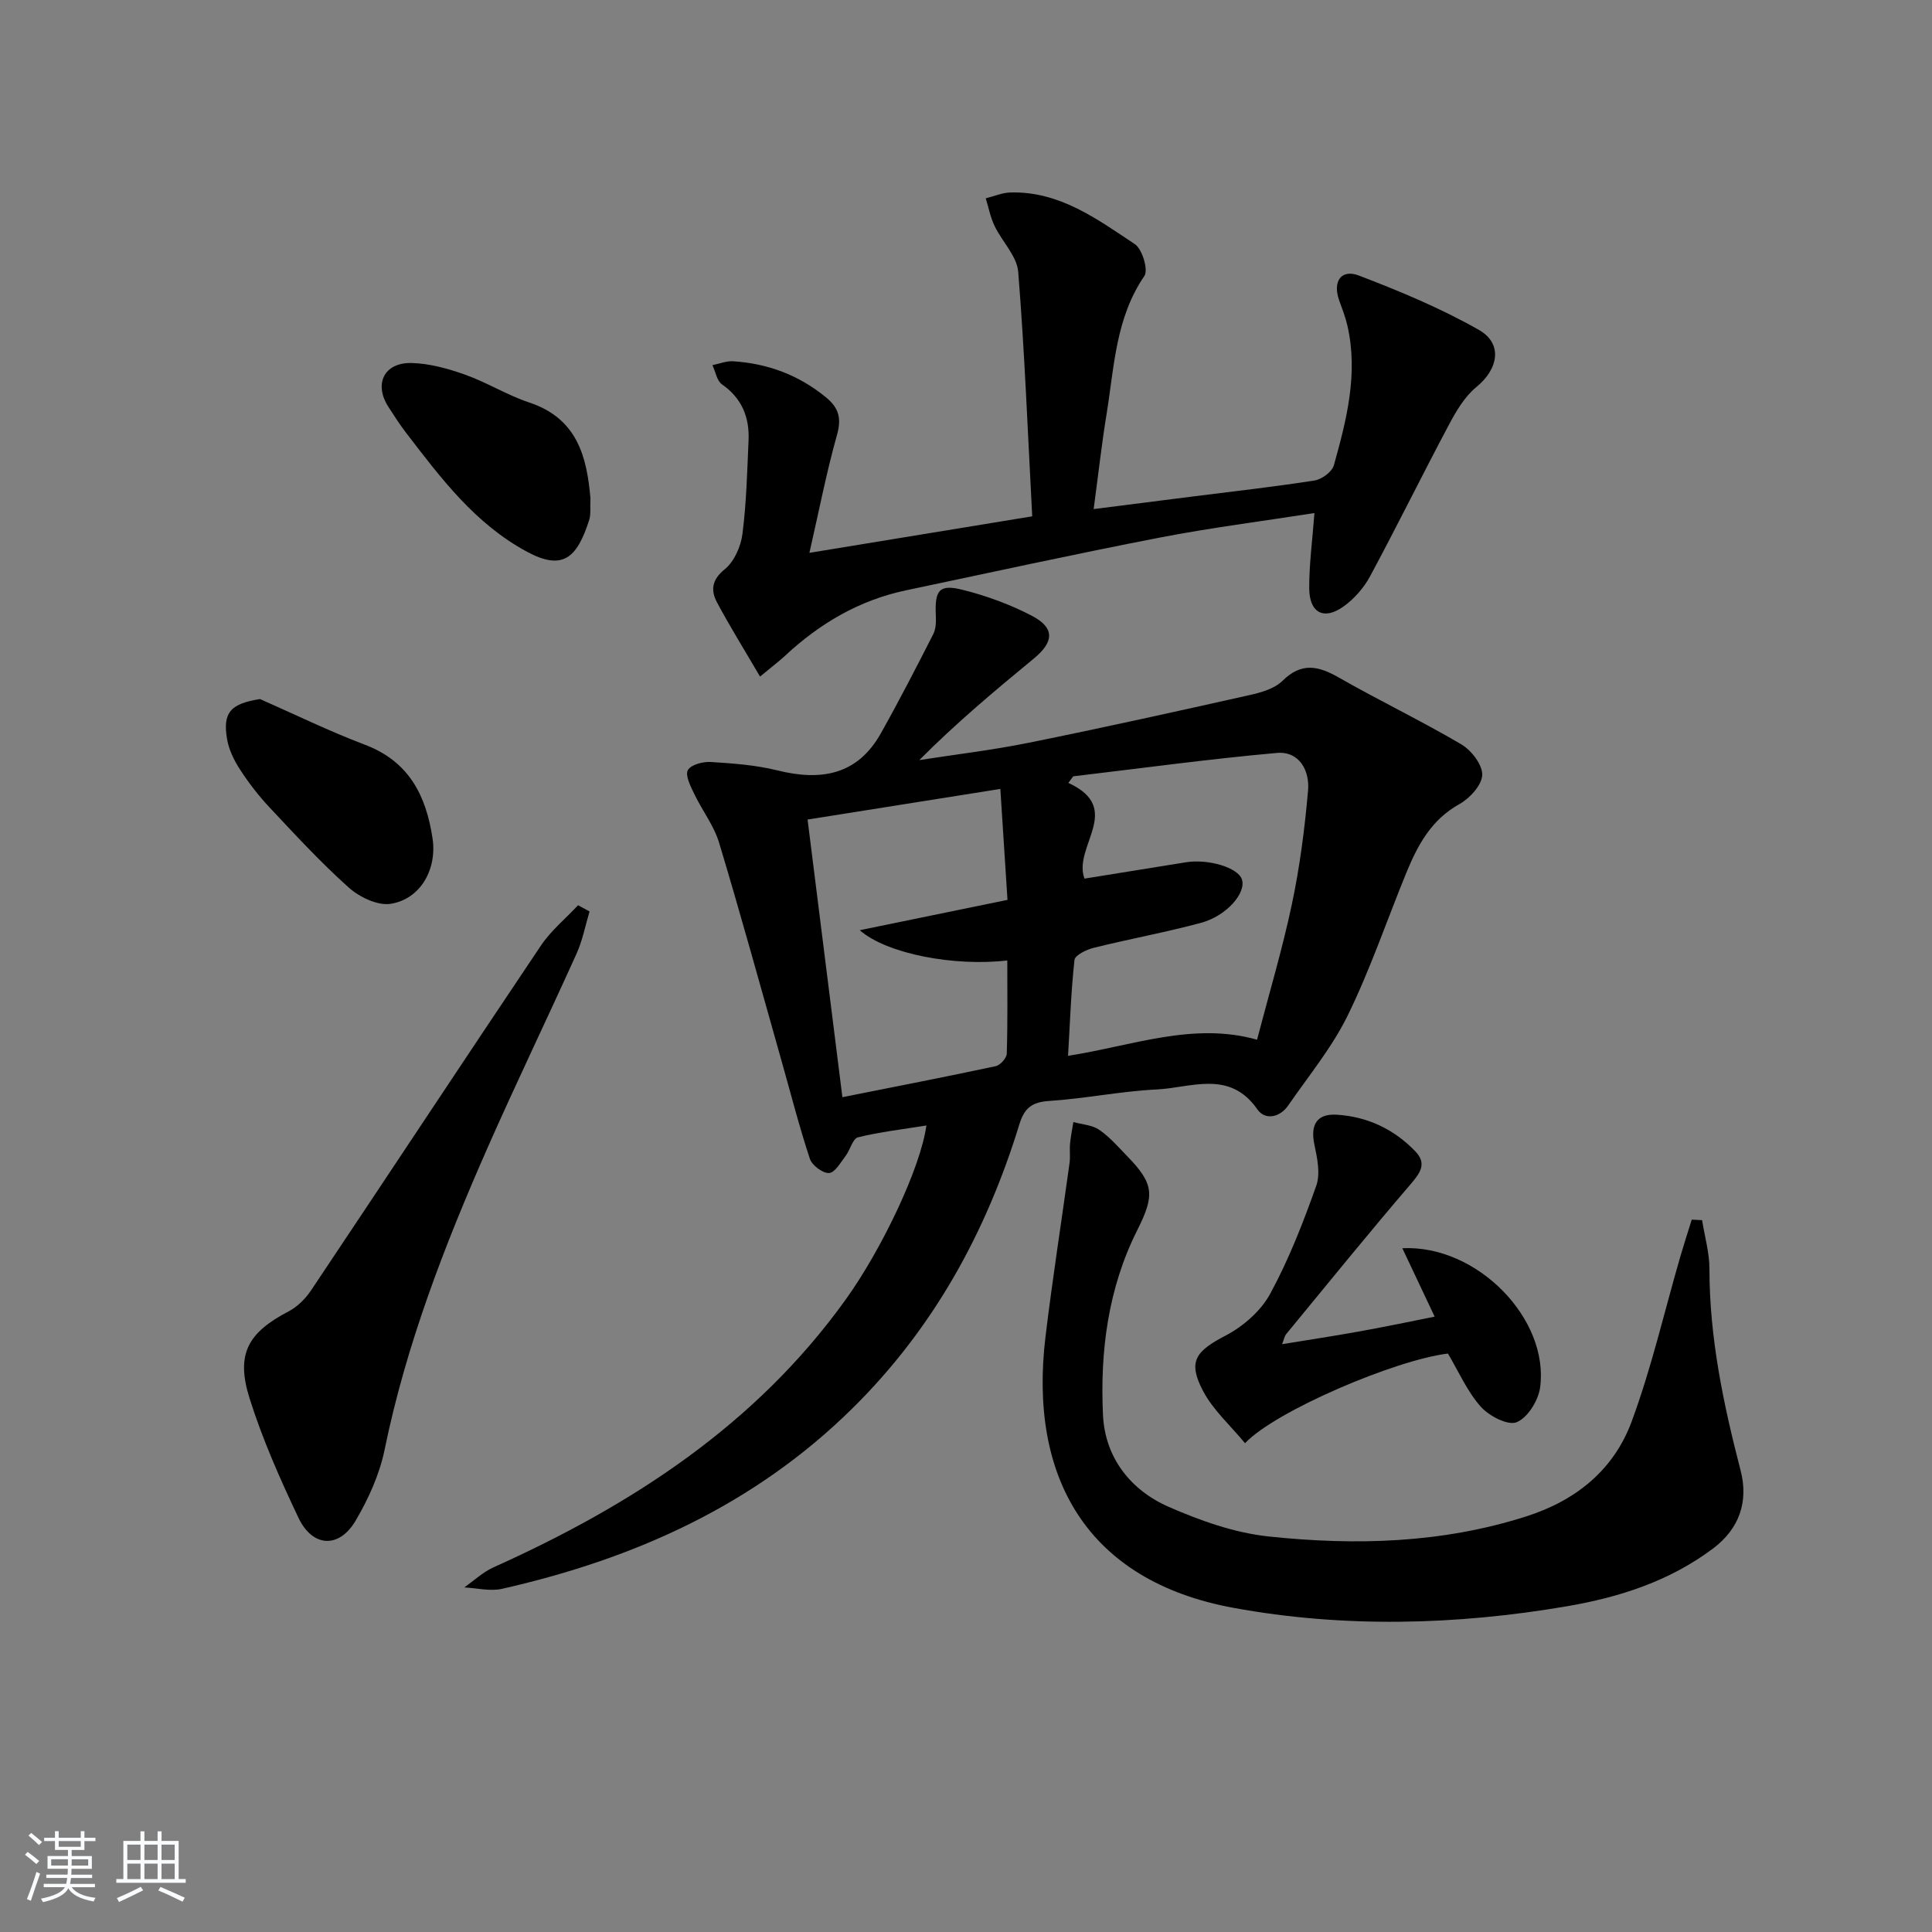
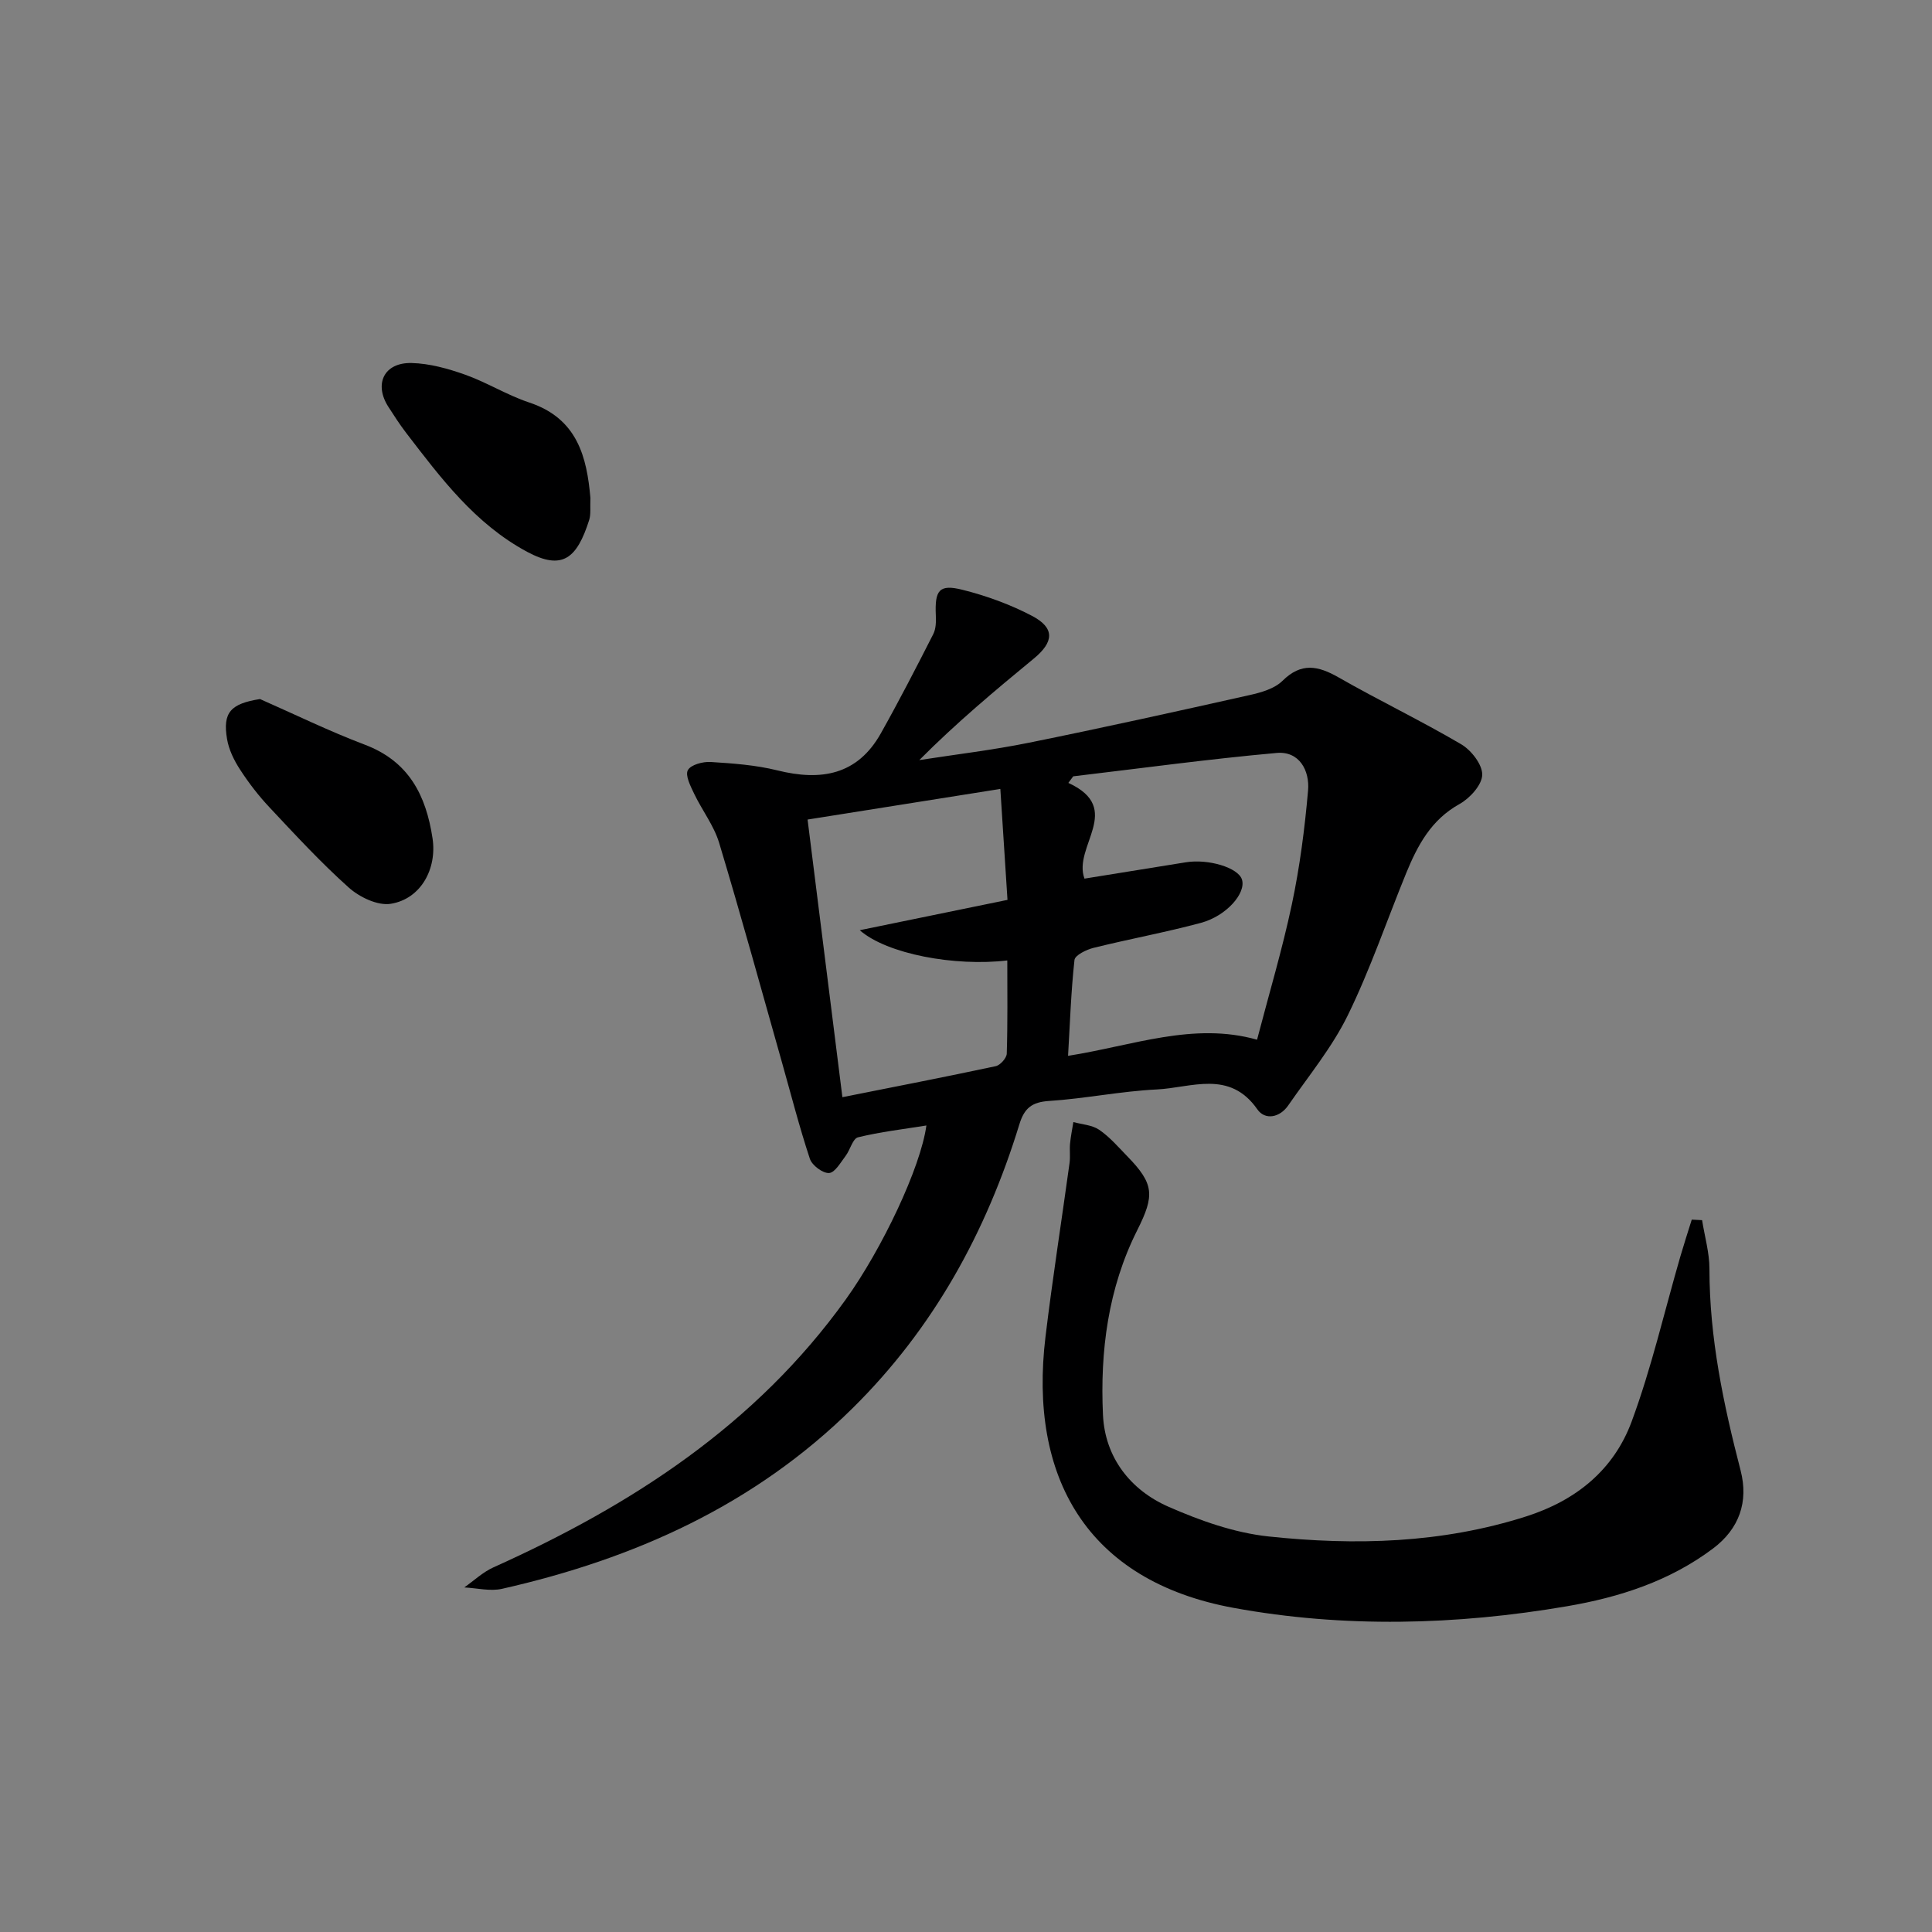
<svg xmlns="http://www.w3.org/2000/svg" enable-background="new 0 0 400 400" viewBox="0 0 400 400">
  <rect x="0" y="0" width="400" height="400" fill="#808080" stroke="none" />
-   <path d="m5.17 384 .55-.58c.85.61 1.65 1.24 2.4 1.87l-.59.64c-.83-.73-1.62-1.38-2.36-1.93m1.22 9.53-.82-.34c.71-1.76 1.37-3.64 1.98-5.63.24.13.5.25.76.36-.6 1.67-1.24 3.54-1.92 5.61m-.5-13.5.57-.54c.56.44 1.31 1.06 2.26 1.87l-.65.64c-.67-.66-1.4-1.32-2.18-1.97m3.25.46h2.24v-1.36h.77v1.36h4.57v-1.36h.76v1.36h2.28v.69h-2.28v1.84h-2.64v1.26h4.18v2.64h-4.21c0 .45-.02.86-.05 1.21h4.32v.69h-4.38c-.04.34-.1.75-.19 1.22h5.15v.69h-4.82c.87 1.19 2.51 1.92 4.93 2.19-.17.31-.3.57-.37.76-2.77-.49-4.52-1.41-5.26-2.76-.56 1.26-2.3 2.23-5.24 2.9-.12-.24-.26-.48-.43-.72 2.73-.55 4.38-1.34 4.96-2.38h-4.38v-.69h4.65c.1-.38.17-.79.21-1.22h-4.32v-.69h4.4c.03-.34.05-.75.05-1.21h-4.2v-2.64h4.23v-1.26h-2.69v-1.84h-2.24zm1.46 4.46v1.29h3.45c.01-.4.02-.57.01-.53v-.32-.45h-3.46zm1.55-2.59h4.57v-1.19h-4.57zm6.11 2.59h-3.42v.77c-.01.19-.01.37-.02.53h3.44z" fill="#fafbfc" />
-   <path d="m32.63 379.16h.82v1.98h3.54v7.89h1.46v.78h-14.37v-.78h1.46v-7.89h3.54v-1.98h.82v1.98h2.73zm-3.49 11.48.5.73c-1.61.82-3.28 1.63-5 2.42-.13-.27-.28-.55-.44-.82 1.75-.73 3.4-1.5 4.94-2.33m-2.78-5.55h2.73v-3.18h-2.73zm0 3.95h2.73v-3.2h-2.73zm3.54-3.95h2.73v-3.18h-2.73zm0 3.95h2.73v-3.2h-2.73zm7.89 4.68c-1.84-.92-3.51-1.7-5.02-2.32l.45-.73c1.89.8 3.57 1.55 5.04 2.23zm-1.62-11.81h-2.73v3.18h2.73zm-2.73 7.13h2.73v-3.2h-2.73z" fill="#fafbfc" />
  <g fill="#000001">
    <path d="m191.8 233.02c-4.83.78-9.57 1.32-14.16 2.45-1.1.27-1.61 2.59-2.56 3.84-1.03 1.35-2.21 3.48-3.43 3.55-1.3.08-3.52-1.58-3.97-2.93-2.18-6.58-3.9-13.32-5.79-20-4.29-15.16-8.46-30.35-13-45.43-1.08-3.58-3.54-6.74-5.18-10.18-.74-1.55-1.88-3.77-1.3-4.86.6-1.13 3.11-1.8 4.73-1.7 4.63.29 9.33.63 13.81 1.74 9.01 2.24 16.56.99 21.42-7.67 3.79-6.75 7.34-13.64 10.85-20.54.57-1.11.59-2.61.53-3.91-.23-5.21.69-6.49 5.56-5.26 4.94 1.24 9.86 3.03 14.36 5.39 4.74 2.49 4.57 5.38.37 8.84-8.05 6.63-16.05 13.31-23.71 21.02 7.58-1.18 15.21-2.08 22.71-3.6 15.28-3.09 30.5-6.46 45.71-9.87 2.38-.53 5.13-1.32 6.77-2.94 3.9-3.85 7.36-3.14 11.62-.71 8.36 4.78 17.08 8.96 25.38 13.84 2.09 1.23 4.41 4.21 4.36 6.33-.05 2.1-2.57 4.86-4.71 6.05-5.86 3.25-8.67 8.54-11.03 14.29-4.02 9.83-7.44 19.94-12.1 29.46-3.25 6.64-8.09 12.51-12.33 18.65-1.74 2.53-4.79 3.1-6.38.82-5.76-8.27-13.69-4.48-20.84-4.13-7.44.36-14.83 1.9-22.27 2.38-3.58.23-5.15 1.48-6.18 4.87-6.84 22.29-17.76 42.19-34.51 58.73-20.32 20.07-45.19 31.21-72.6 37.41-2.46.55-5.2-.16-7.81-.29 2-1.4 3.84-3.16 6.03-4.15 28.63-12.87 54.35-29.51 72.99-55.52 7.45-10.39 15.47-27.23 16.66-35.97zm68.46-17.76c2.47-9.48 5.23-18.68 7.21-28.05 1.64-7.74 2.66-15.65 3.35-23.54.36-4.13-1.8-8.2-6.5-7.78-14.07 1.26-28.09 3.18-42.12 4.84-.34.45-.67.91-1.01 1.36 11.62 5.34.86 13.16 3.34 19.82 7.01-1.13 13.99-2.24 20.97-3.38 4.67-.76 10.85 1.1 11.63 3.56.9 2.8-3.17 7.54-8.5 8.98-7.33 1.97-14.83 3.34-22.21 5.17-1.49.37-3.85 1.52-3.96 2.51-.72 6.52-.93 13.09-1.33 19.85 13.41-2.11 25.96-7.06 39.13-3.34zm-85.85 11.9c11-2.19 21.39-4.21 31.74-6.42.94-.2 2.26-1.68 2.29-2.6.2-6.4.11-12.81.11-19.29-10.83 1.28-24.91-1.31-30.55-6.26 10.73-2.2 20.53-4.22 30.59-6.28-.51-7.91-.99-15.45-1.48-22.97-13.73 2.18-26.64 4.23-39.91 6.34 2.39 18.99 4.78 38.05 7.21 57.48z" />
-     <path d="m157.36 140.08c-3.29-5.63-6.27-10.4-8.9-15.34-1.33-2.49-1.14-4.67 1.59-6.88 1.95-1.58 3.32-4.68 3.66-7.27.83-6.42.98-12.93 1.27-19.41.21-4.77-1.37-8.72-5.5-11.6-1.07-.75-1.34-2.63-1.98-3.98 1.45-.29 2.91-.9 4.33-.8 7.14.47 13.55 2.85 19.16 7.45 2.68 2.19 3.27 4.34 2.3 7.8-2.14 7.58-3.64 15.34-5.71 24.41 15.92-2.61 30.36-4.97 46.13-7.56-.92-17.22-1.56-33.94-2.9-50.61-.26-3.28-3.35-6.28-4.9-9.52-.86-1.79-1.23-3.8-1.82-5.71 1.7-.42 3.39-1.16 5.1-1.21 10.14-.29 17.93 5.49 25.77 10.7 1.54 1.02 2.82 5.34 1.97 6.59-5.96 8.7-6.23 18.79-7.82 28.55-1.01 6.18-1.7 12.41-2.68 19.71 7.55-.96 14.05-1.79 20.55-2.61 8.4-1.06 16.82-2 25.19-3.31 1.5-.24 3.61-1.79 3.99-3.14 2.65-9.45 5.08-19 2.8-28.94-.4-1.76-1.07-3.46-1.68-5.16-1.42-3.92.35-6.61 4.07-5.19 8.48 3.24 16.94 6.77 24.82 11.24 5.04 2.86 4.05 8.13-.5 11.84-2.42 1.97-4.18 4.98-5.69 7.82-5.54 10.41-10.74 21-16.33 31.38-1.29 2.39-3.28 4.66-5.49 6.24-4.09 2.91-7.08 1.32-7.1-3.8-.02-4.95.66-9.9 1.08-15.55-10.92 1.71-21.54 3.05-32.02 5.08-17.57 3.41-35.06 7.23-52.58 10.93-9.7 2.05-17.91 6.9-25.1 13.63-1.33 1.21-2.77 2.29-5.08 4.22z" />
    <path d="m352.4 252.62c.53 3.36 1.52 6.73 1.52 10.09 0 14.26 2.9 28.03 6.45 41.72 1.68 6.49-.27 12.08-5.69 16.16-8.99 6.76-19.37 10.11-30.27 11.97-22.96 3.93-46.23 4.5-68.97.34-30.51-5.58-42.49-27.16-38.98-56.16 1.45-12.01 3.33-23.97 4.98-35.96.18-1.31-.02-2.66.1-3.98.14-1.5.45-2.99.69-4.49 1.8.5 3.87.6 5.33 1.59 2.17 1.48 3.95 3.55 5.8 5.46 5.62 5.76 5.72 8.12 2.1 15.33-6.05 12.03-7.72 25.09-7.1 38.27.41 8.74 5.62 15.5 13.55 18.99 6.58 2.89 13.68 5.41 20.76 6.16 17.93 1.9 35.82 1.43 53.3-4.15 10.38-3.31 18.15-9.67 21.84-19.63 4.12-11.13 6.78-22.8 10.1-34.23.74-2.54 1.56-5.06 2.35-7.59.71.03 1.42.07 2.14.11z" />
-     <path d="m122.06 188.71c-.88 2.91-1.44 5.96-2.68 8.71-6.07 13.46-12.5 26.76-18.46 40.27-8.9 20.2-16.84 40.73-21.3 62.49-1.05 5.1-3.34 10.15-6 14.67-3.42 5.8-8.91 5.52-11.82-.6-3.82-8.04-7.46-16.26-10.13-24.74-2.9-9.22-.32-13.62 8.13-18.03 1.81-.95 3.47-2.63 4.62-4.35 15.89-23.76 31.63-47.63 47.57-71.36 2.09-3.11 5.11-5.58 7.69-8.35.79.43 1.58.86 2.38 1.29z" />
-     <path d="m297.03 272.6c-2.4-5.09-4.46-9.46-6.69-14.17 15.51-.75 30.46 14.68 28.52 28.86-.37 2.68-2.59 6.26-4.87 7.17-1.82.73-5.73-1.31-7.44-3.25-2.79-3.16-4.55-7.23-6.77-10.97-10.84 1.3-35.7 11.87-42.01 18.56-3.02-3.67-6.62-6.86-8.71-10.85-3.21-6.11-1.49-8.21 4.72-11.45 3.63-1.9 7.28-5.09 9.2-8.64 3.86-7.1 6.83-14.73 9.54-22.37.89-2.51.19-5.77-.4-8.56-.84-4.01.48-6.4 4.65-6.14 6.33.39 11.88 3 16.29 7.62 2.4 2.52.98 4.44-1.03 6.79-8.75 10.21-17.22 20.66-25.77 31.05-.29.35-.36.88-.82 2.05 5.6-.92 10.75-1.69 15.86-2.62 5.2-.92 10.34-2.01 15.73-3.08z" />
    <path d="m53.83 144.73c7.22 3.18 14.33 6.66 21.7 9.45 9.12 3.45 12.67 10.47 14.02 19.37.96 6.29-2.39 12.56-8.64 13.57-2.69.44-6.46-1.36-8.68-3.34-5.8-5.18-11.1-10.94-16.43-16.62-2.27-2.41-4.32-5.08-6.12-7.86-1.23-1.89-2.3-4.09-2.67-6.28-.95-5.55.78-7.33 6.82-8.29z" />
    <path d="m122.24 103.1c-.09 1.92.13 3.34-.26 4.57-2.55 8-5.56 10.48-12.84 6.58-10.78-5.79-17.86-15.26-25.06-24.64-1.31-1.71-2.49-3.54-3.66-5.36-3.06-4.75-.91-9.23 4.8-9.09 3.73.09 7.55 1.16 11.1 2.42 4.52 1.61 8.69 4.24 13.24 5.75 10.06 3.33 11.94 11.4 12.68 19.77z" />
  </g>
</svg>